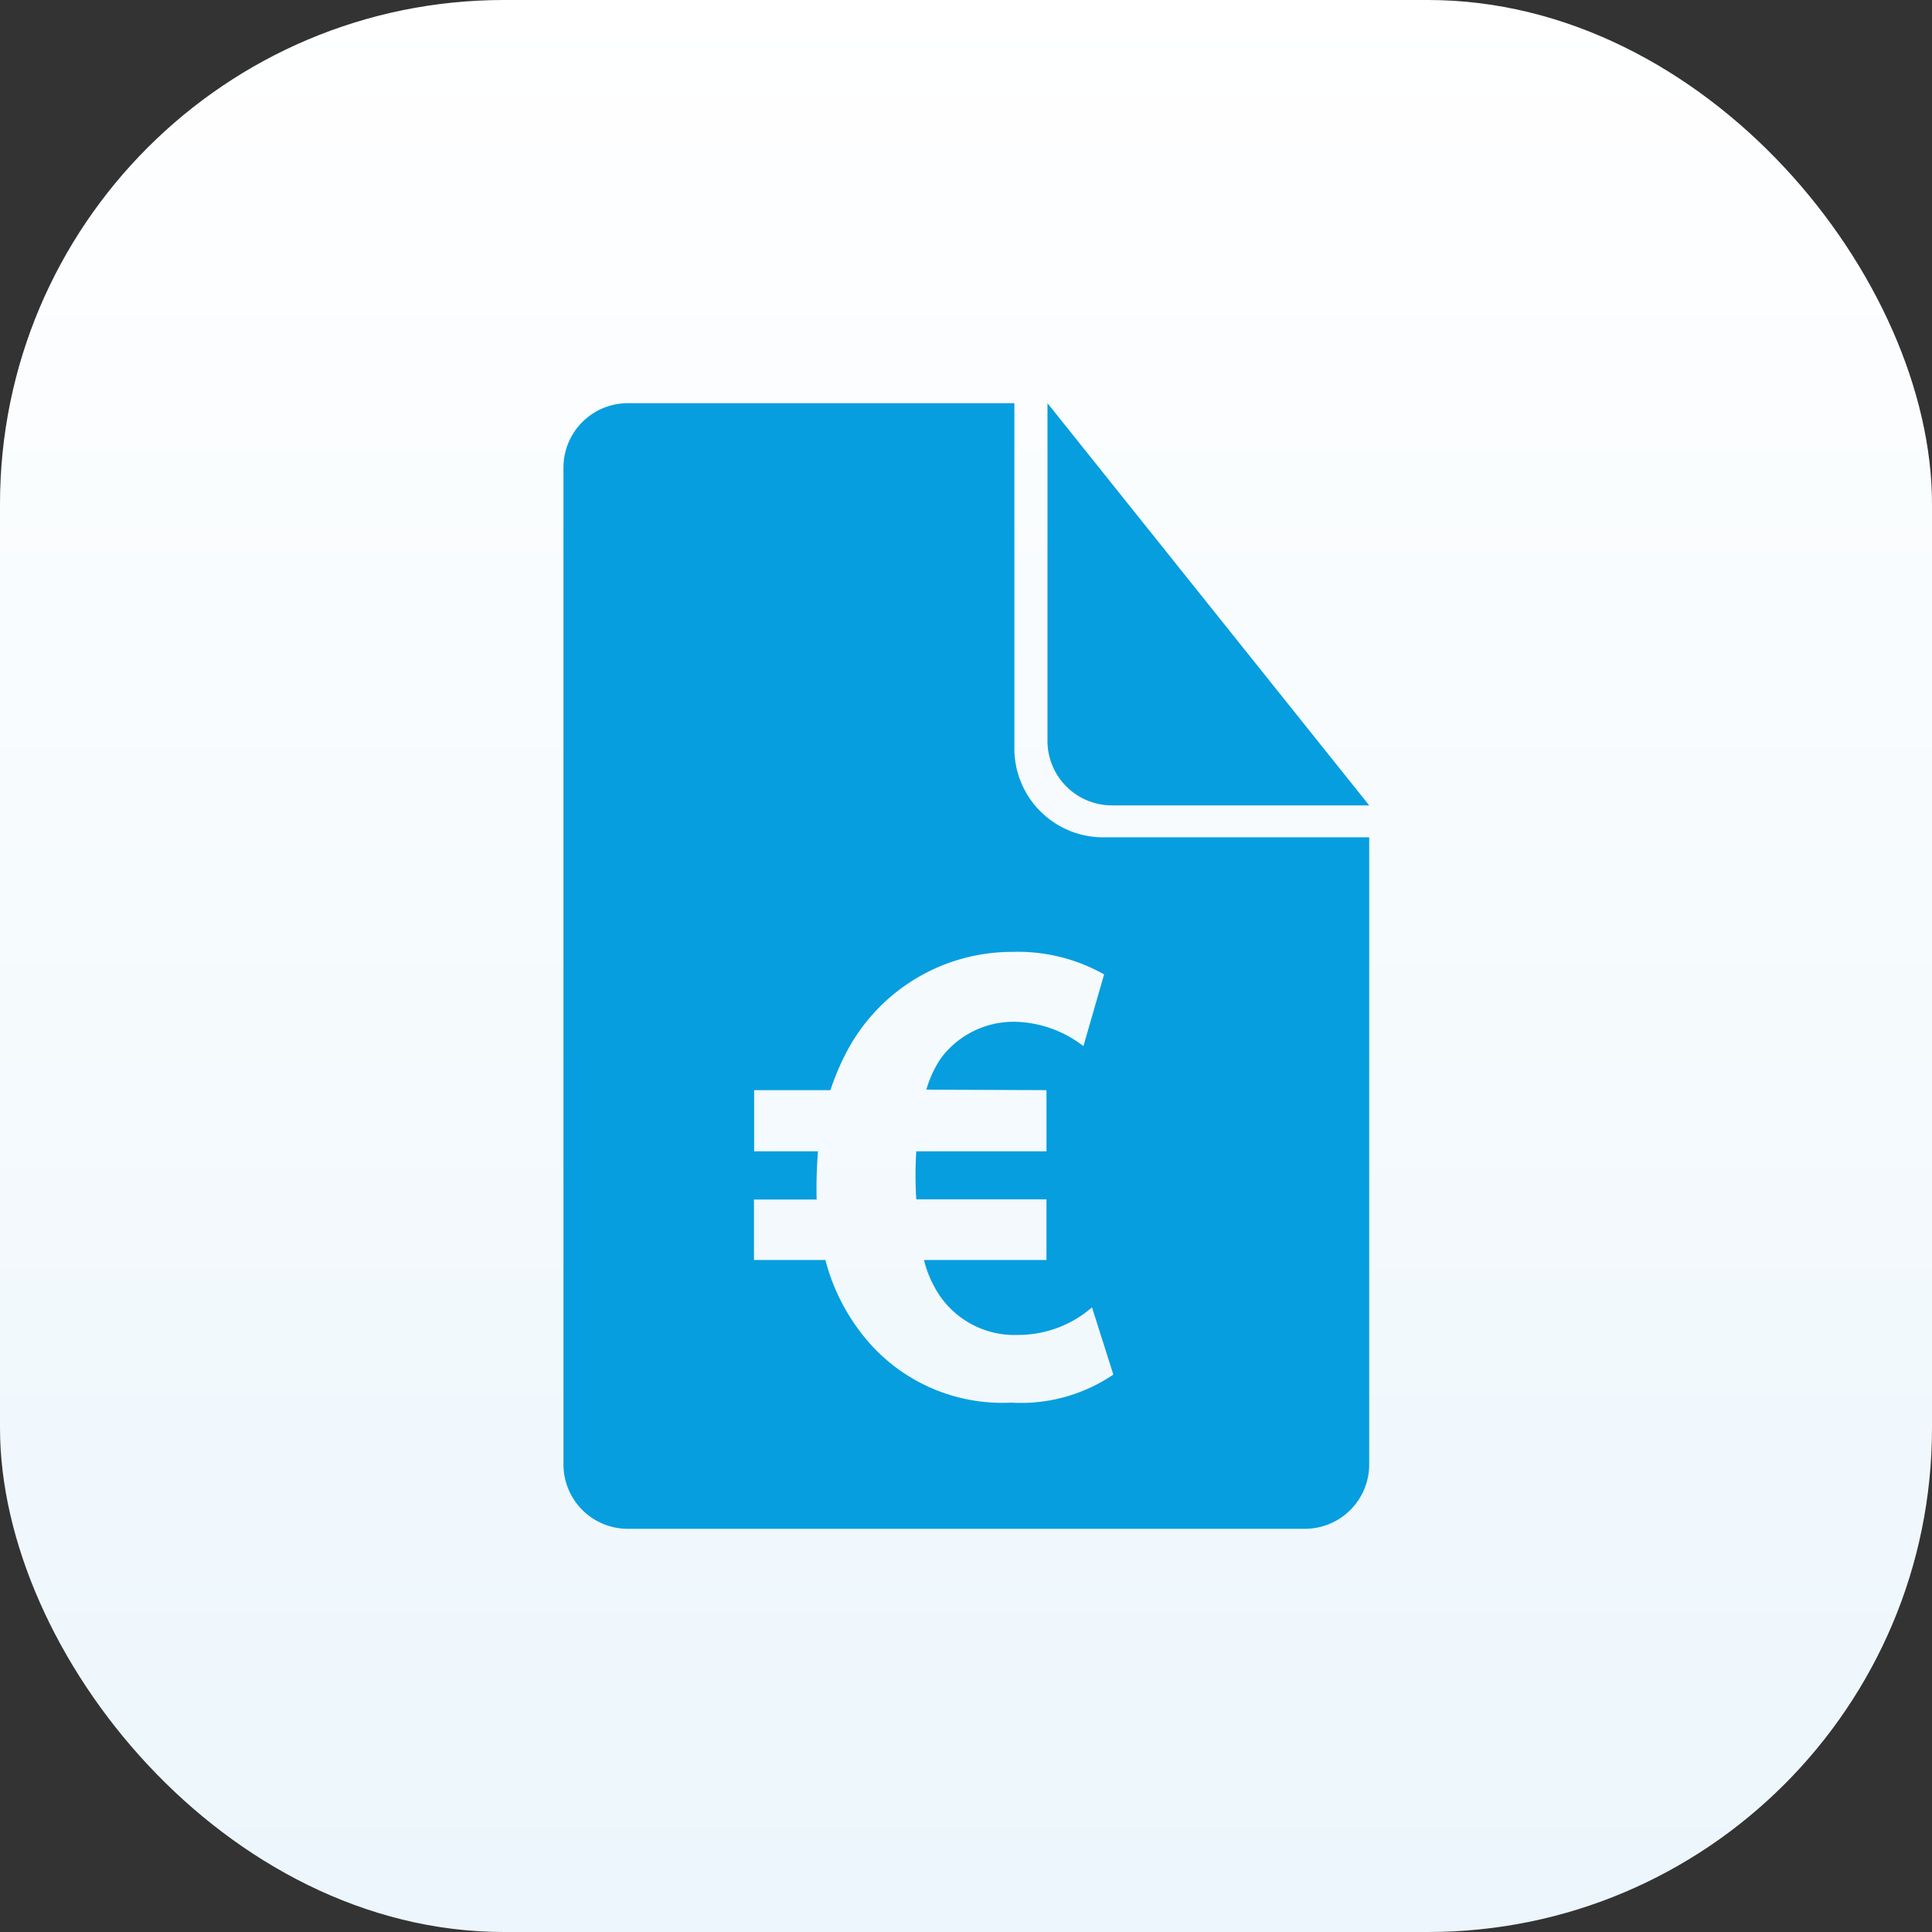
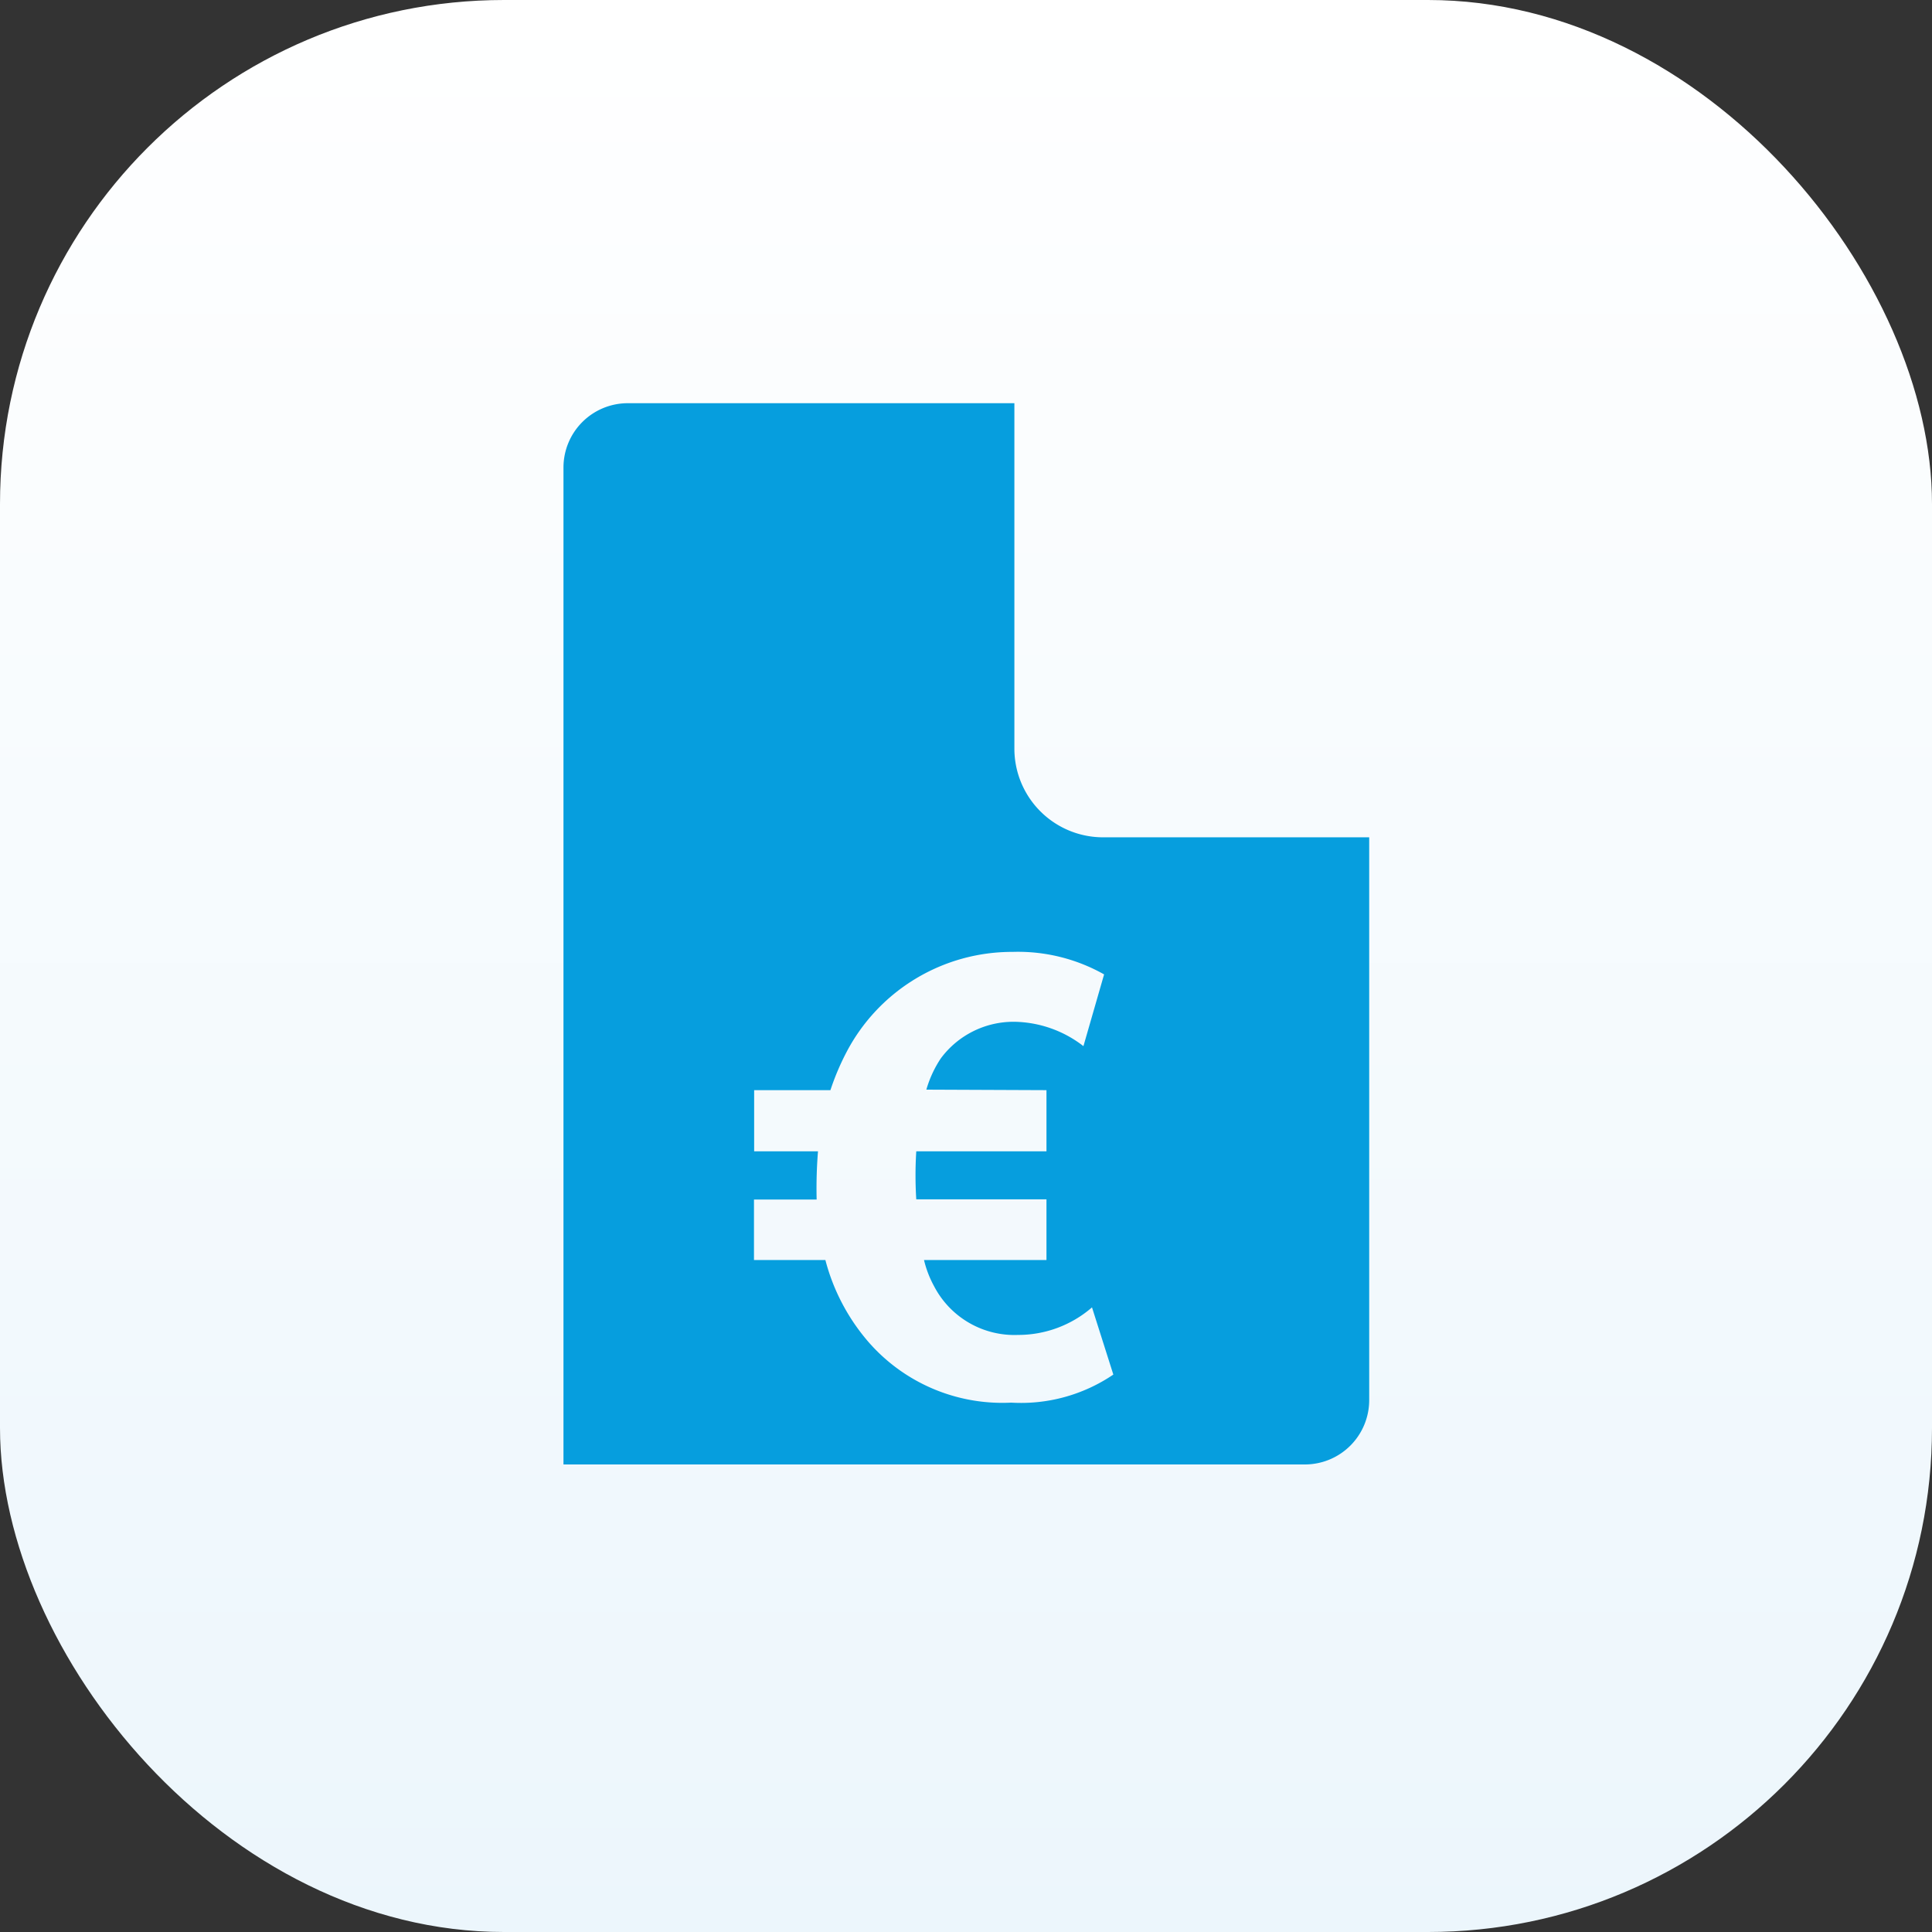
<svg xmlns="http://www.w3.org/2000/svg" id="Calque_1" data-name="Calque 1" viewBox="0 0 115 115">
  <rect x="0" y="0" width="115" height="115" fill="#333333" stroke="none" />
  <defs>
    <style>.cls-1{fill:url(#Dégradé_sans_nom_2);}.cls-2{fill:#069ede;}</style>
    <linearGradient id="Dégradé_sans_nom_2" x1="-613.87" y1="-283.32" x2="-613.87" y2="-284.32" gradientTransform="matrix(-115, 0, 0, 115, -70537, 32696.5)" gradientUnits="userSpaceOnUse">
      <stop offset="0" stop-color="#ecf6fc" />
      <stop offset="1" stop-color="#fff" />
    </linearGradient>
  </defs>
  <rect id="Rectangle_2632" data-name="Rectangle 2632" class="cls-1" width="115" height="115" rx="30" />
  <g id="Groupe_3685" data-name="Groupe 3685">
-     <path id="Tracé_3375" data-name="Tracé 3375" class="cls-2" d="M66.18,47.94H81.5L62.35,24V44.11a3.84,3.84,0,0,0,3.83,3.83Z" />
-     <path id="Tracé_3376" data-name="Tracé 3376" class="cls-2" d="M60.38,44.58V24h-23a3.83,3.83,0,0,0-3.84,3.83h0V87.17A3.83,3.83,0,0,0,37.34,91H77.66a3.83,3.83,0,0,0,3.84-3.83h0V49.84H65.66A5.28,5.28,0,0,1,60.38,44.58Zm1.91,20.31v3.64H54.54a22.74,22.74,0,0,0,0,2.86h7.75V75H55a6.29,6.29,0,0,0,.6,1.56,5.39,5.39,0,0,0,5,2.9A6.7,6.7,0,0,0,65,77.82l1.27,4a9.79,9.79,0,0,1-6.08,1.67,10.57,10.57,0,0,1-8.46-3.57A12.12,12.12,0,0,1,49.13,75H44.88V71.4h3.73a27.51,27.51,0,0,1,.08-2.87h-3.8V64.89h4.54a15,15,0,0,1,.94-2.23,11.12,11.12,0,0,1,9.91-6A10.43,10.43,0,0,1,65.72,58l-1.23,4.27a6.87,6.87,0,0,0-4.13-1.45A5.39,5.39,0,0,0,56,63a6.7,6.7,0,0,0-.86,1.86Z" />
+     <path id="Tracé_3376" data-name="Tracé 3376" class="cls-2" d="M60.38,44.58V24h-23a3.83,3.83,0,0,0-3.84,3.83h0V87.17H77.66a3.83,3.83,0,0,0,3.84-3.83h0V49.84H65.66A5.28,5.28,0,0,1,60.38,44.58Zm1.91,20.31v3.64H54.54a22.74,22.74,0,0,0,0,2.86h7.75V75H55a6.29,6.29,0,0,0,.6,1.56,5.39,5.39,0,0,0,5,2.9A6.7,6.7,0,0,0,65,77.82l1.27,4a9.79,9.79,0,0,1-6.08,1.67,10.57,10.57,0,0,1-8.46-3.57A12.12,12.12,0,0,1,49.13,75H44.88V71.4h3.73a27.51,27.51,0,0,1,.08-2.87h-3.8V64.89h4.54a15,15,0,0,1,.94-2.23,11.12,11.12,0,0,1,9.91-6A10.43,10.43,0,0,1,65.72,58l-1.23,4.27a6.87,6.87,0,0,0-4.13-1.45A5.39,5.39,0,0,0,56,63a6.7,6.7,0,0,0-.86,1.86Z" />
  </g>
</svg>